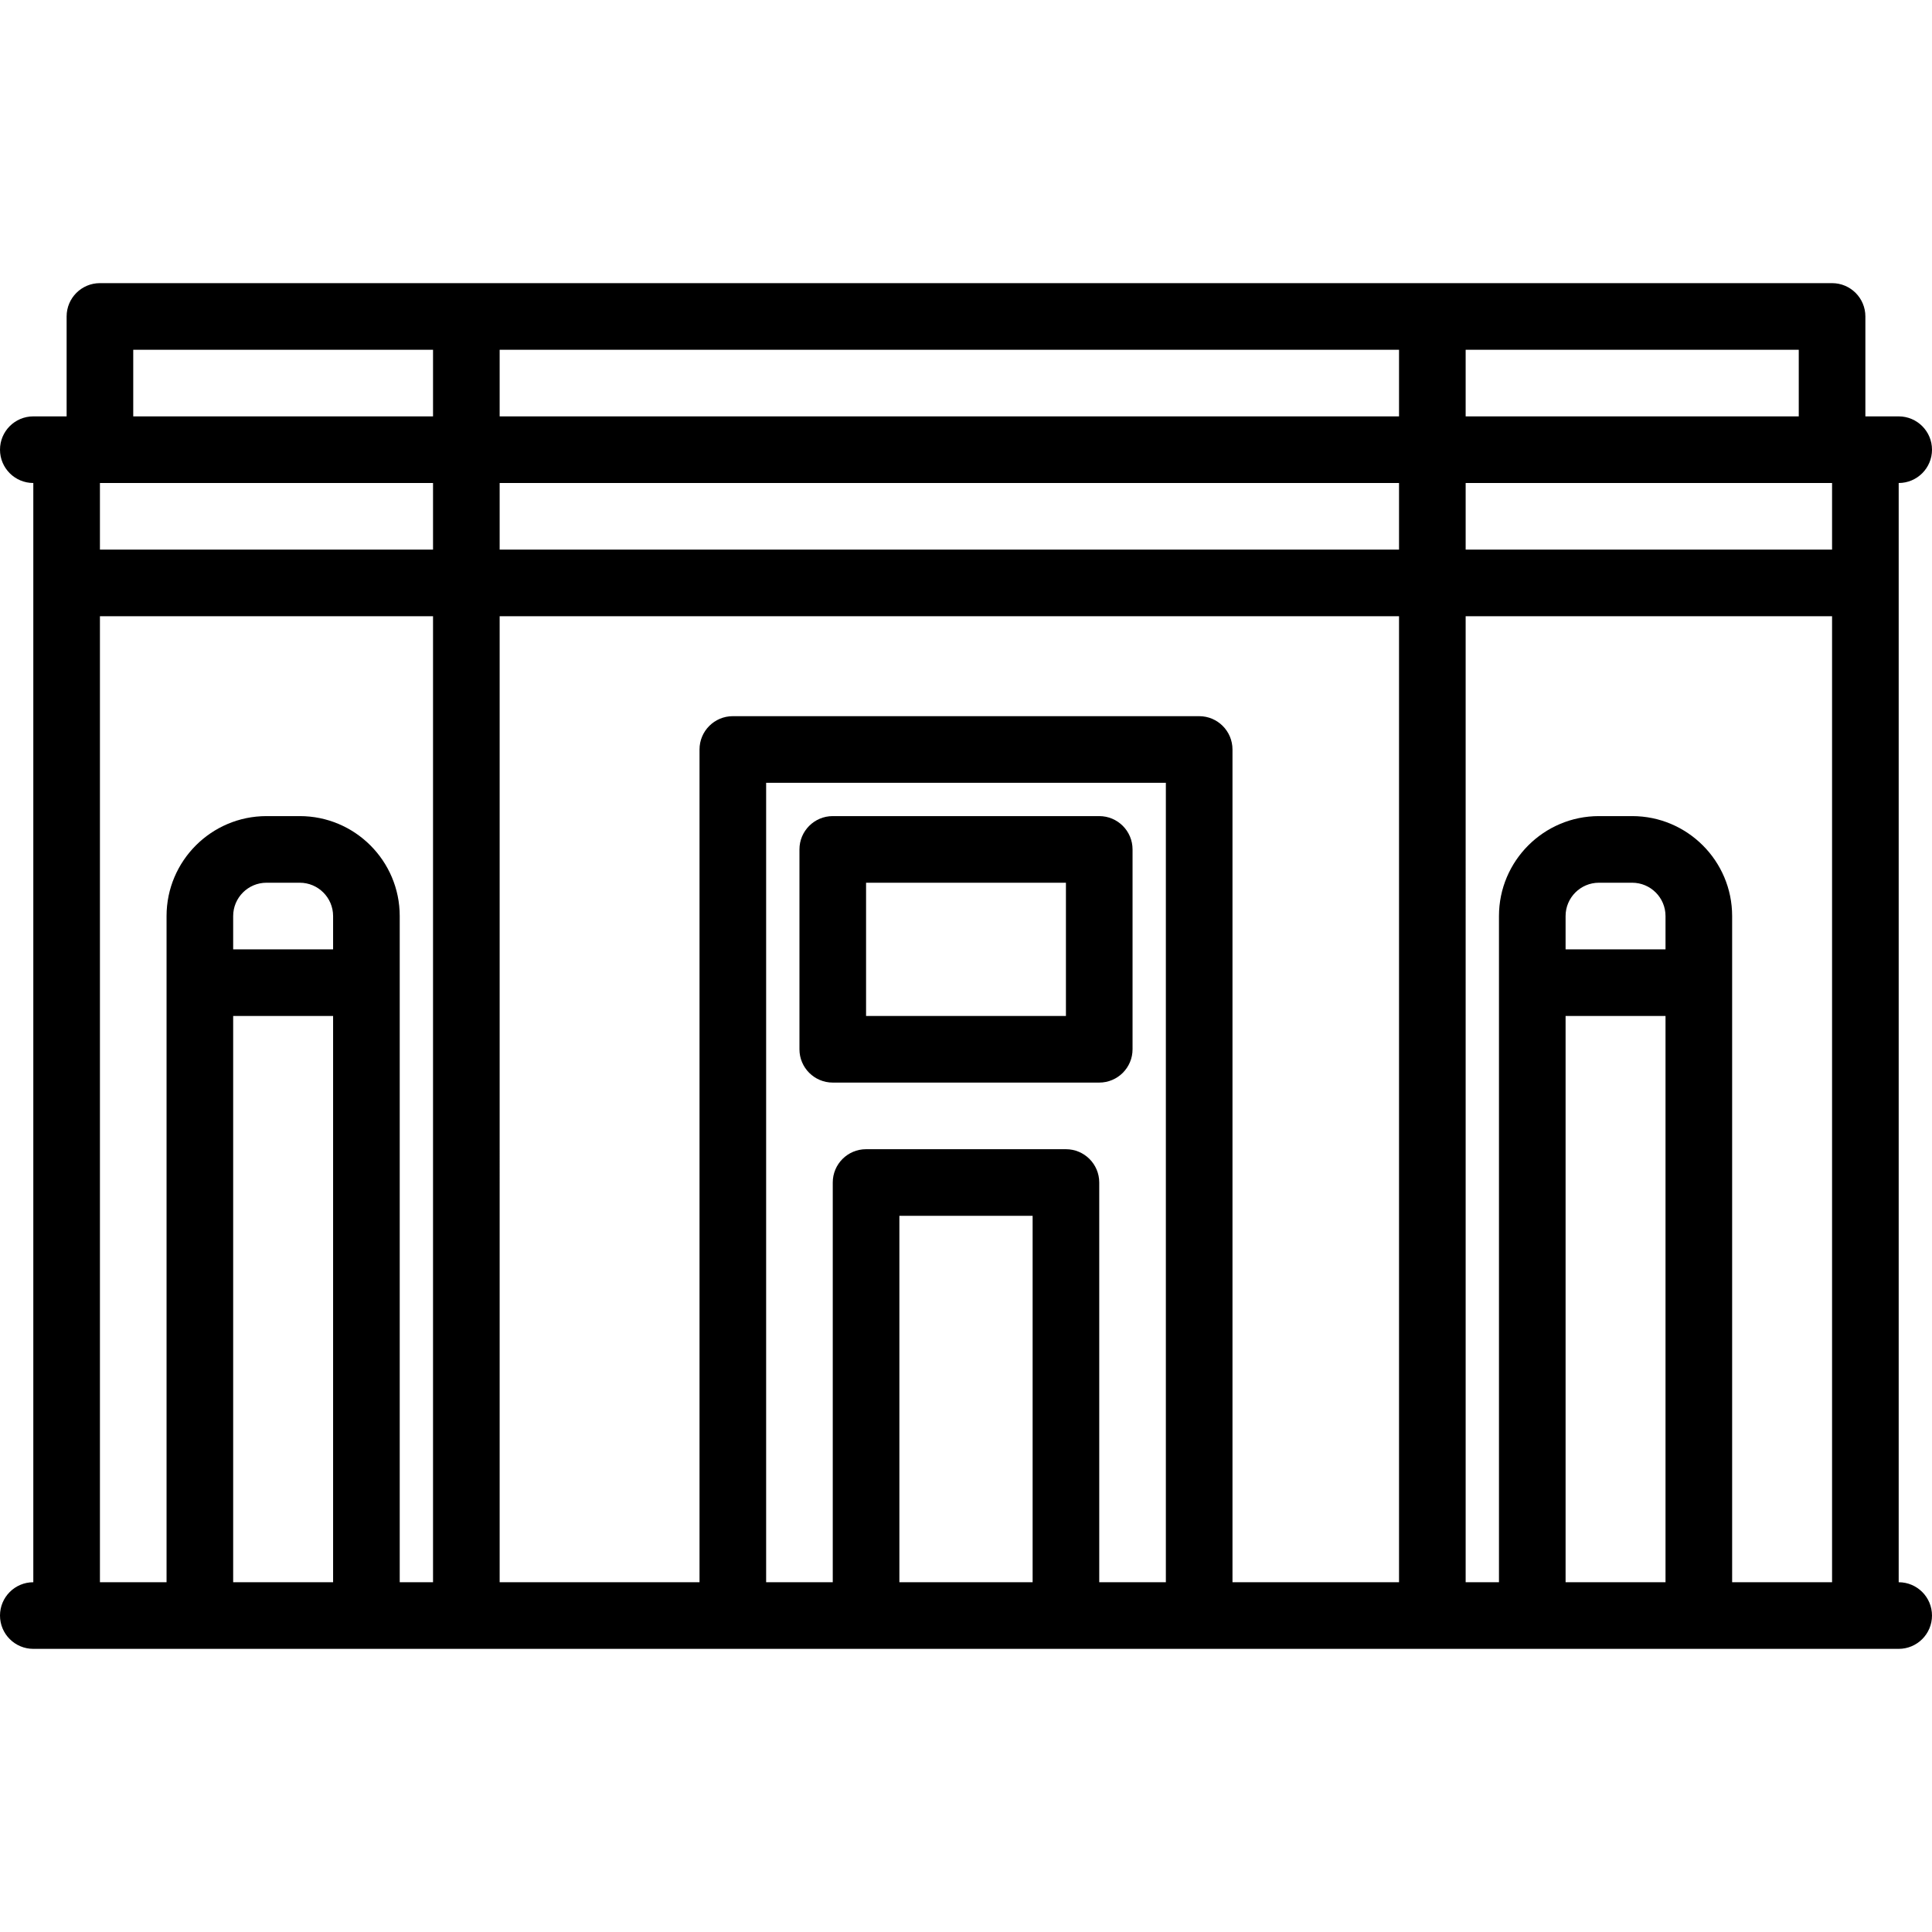
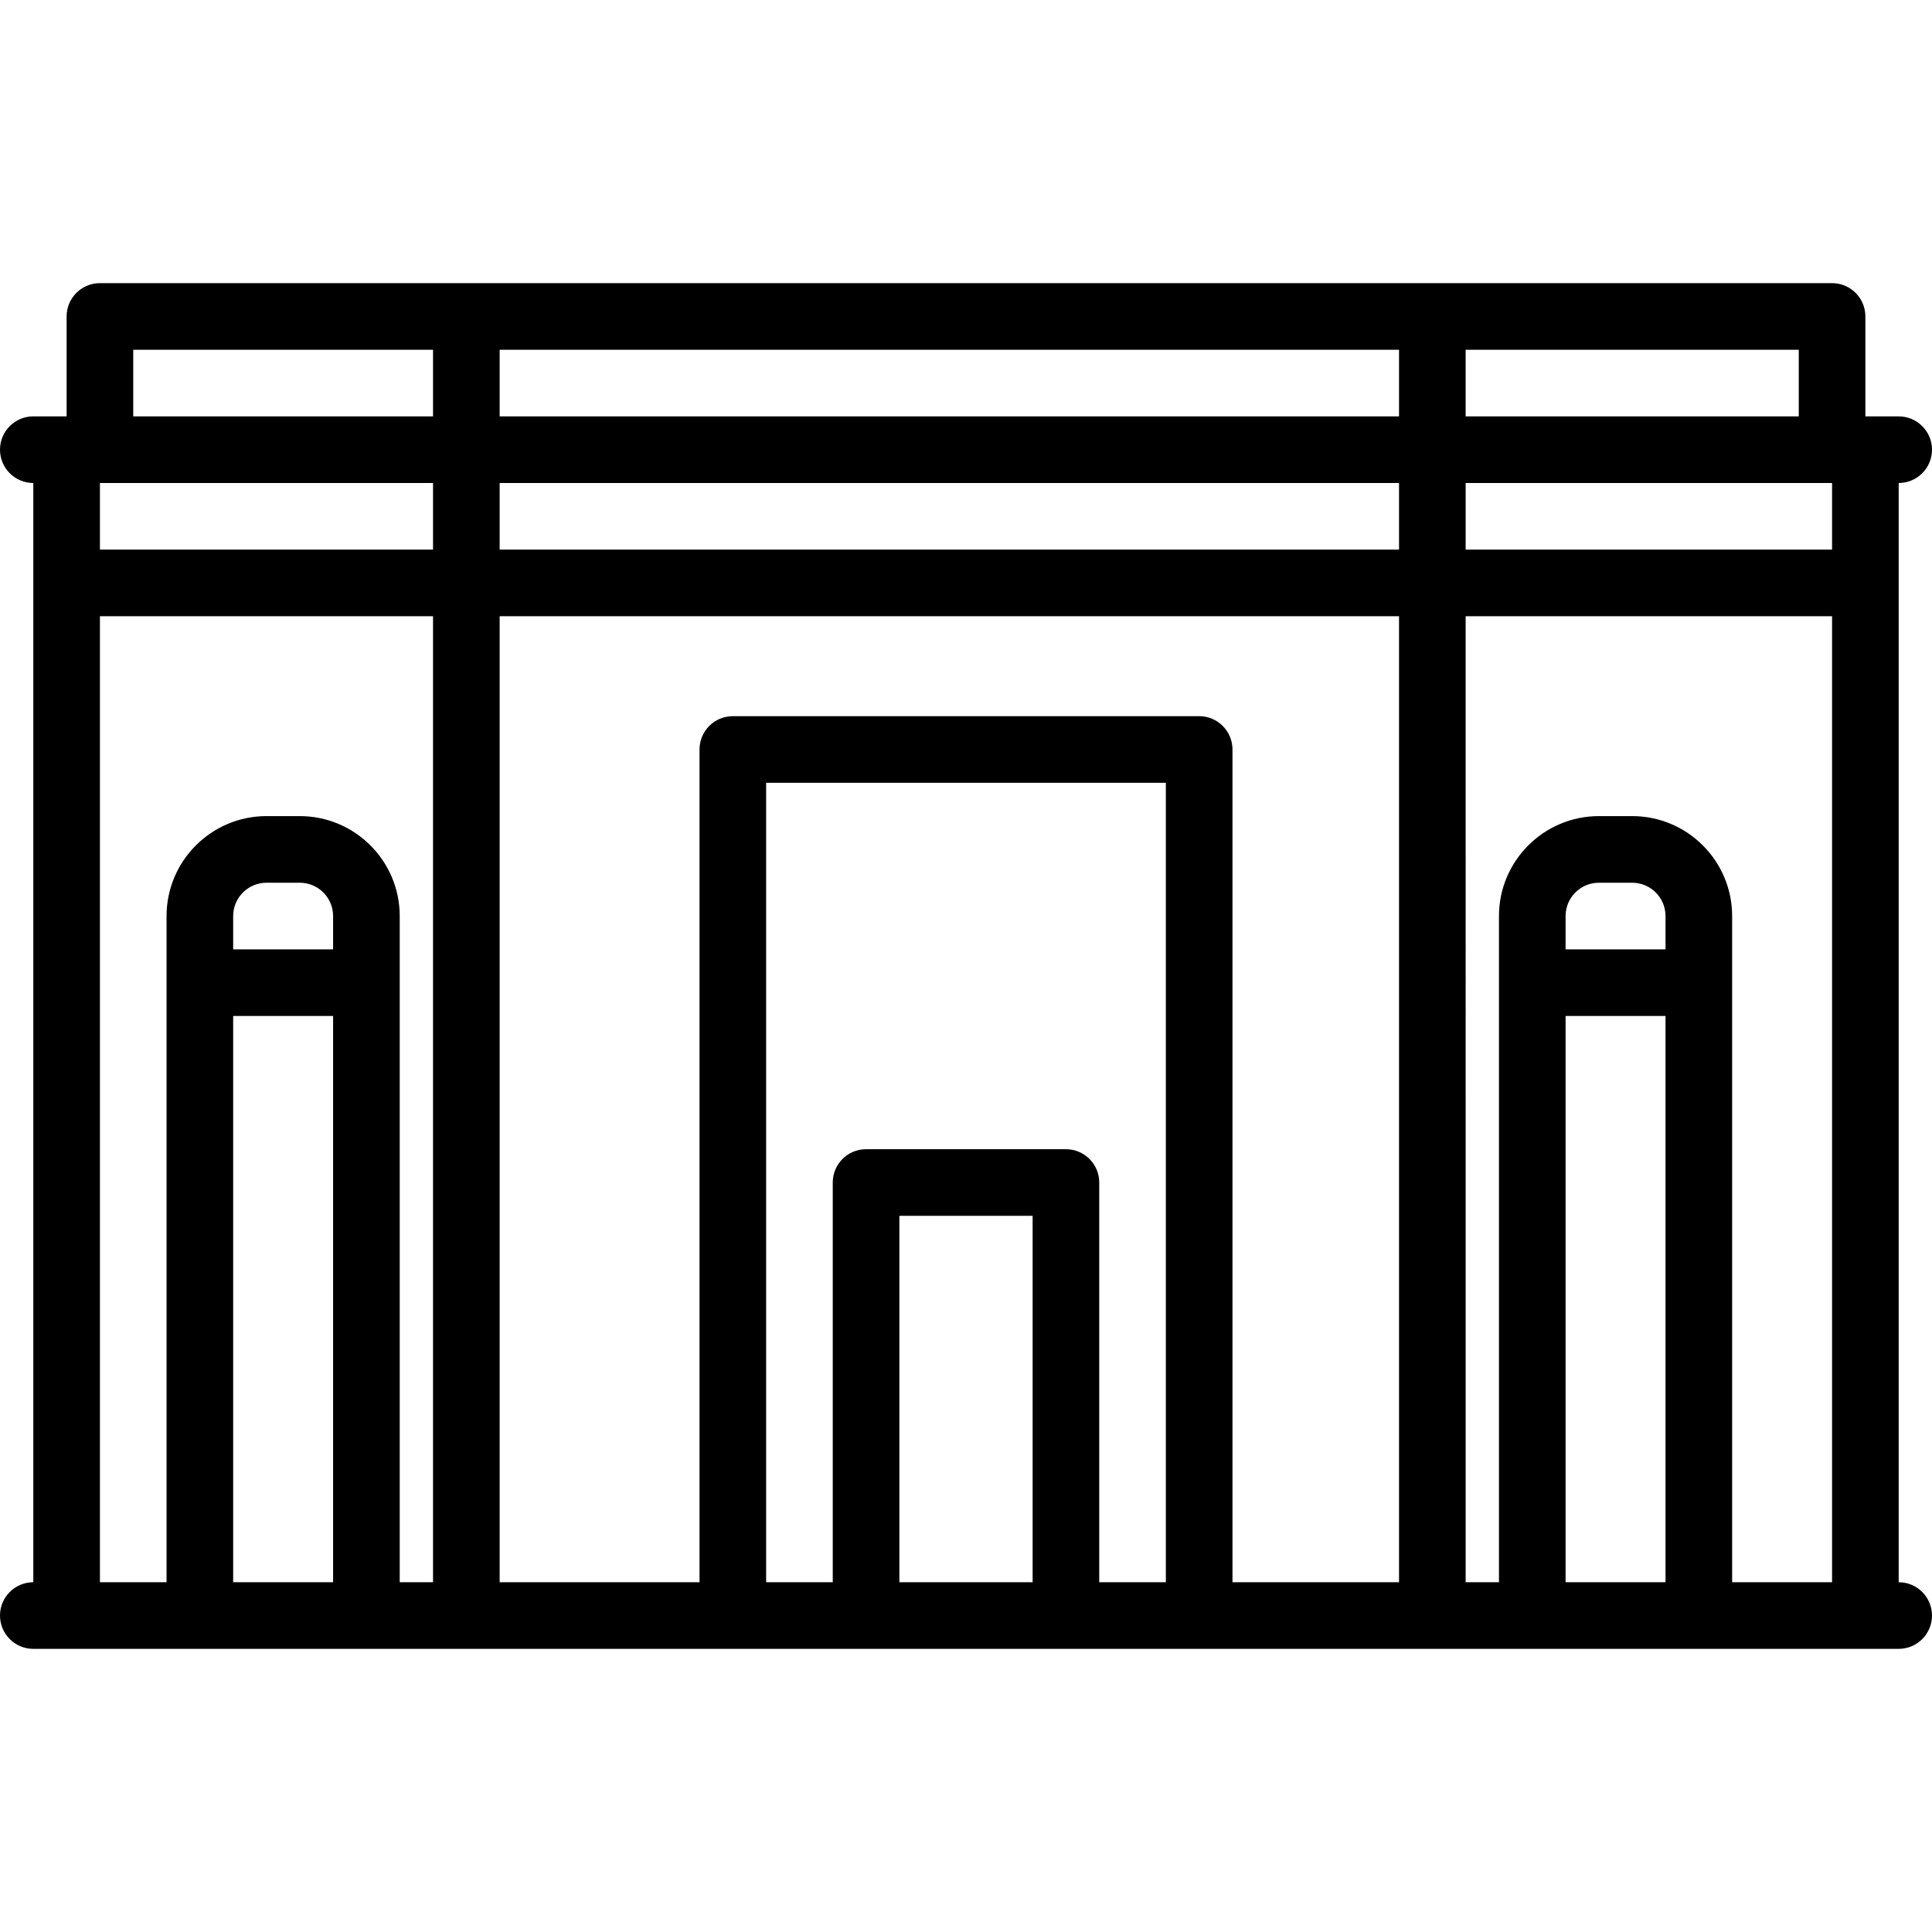
<svg xmlns="http://www.w3.org/2000/svg" fill="#000000" height="800px" width="800px" version="1.1" id="Capa_1" viewBox="0 0 464 464" xml:space="preserve">
  <g>
    <path d="M456,380V116c4.418,0,8-3.582,8-8s-3.582-8-8-8h-8V76c0-4.418-3.582-8-8-8H24c-4.418,0-8,3.582-8,8v24H8    c-4.418,0-8,3.582-8,8s3.582,8,8,8v264c-4.418,0-8,3.582-8,8s3.582,8,8,8h40h40h280h40h48c4.418,0,8-3.582,8-8S460.418,380,456,380    z M400,228h-24v-8c0-4.411,3.589-8,8-8h8c4.411,0,8,3.589,8,8V228z M416,236v-16c0-13.233-10.766-24-24-24h-8    c-13.234,0-24,10.767-24,24v16v144h-8V148h88v232h-24V236z M248,380h-32v-88h32V380z M256,276h-48c-4.418,0-8,3.582-8,8v96h-16V188    h96v192h-16v-96C264,279.582,260.418,276,256,276z M288,172H176c-4.418,0-8,3.582-8,8v200h-48V148h216v232h-40V180    C296,175.582,292.418,172,288,172z M336,116v16H120v-16H336z M120,100V84h216v16H120z M440,132h-88v-16h88V132z M432,100h-80V84h80    V100z M32,84h72v16H32V84z M104,116v16H24v-16H104z M24,148h80v232h-8V236v-16c0-13.233-10.766-24-24-24h-8    c-13.234,0-24,10.767-24,24v16v144H24V148z M80,228H56v-8c0-4.411,3.589-8,8-8h8c4.411,0,8,3.589,8,8V228z M56,380V244h24v136H56z     M376,380V244h24v136H376z" />
-     <path d="M272,252v-48c0-4.418-3.582-8-8-8h-64c-4.418,0-8,3.582-8,8v48c0,4.418,3.582,8,8,8h64C268.418,260,272,256.418,272,252z     M256,244h-48v-32h48V244z" />
  </g>
</svg>